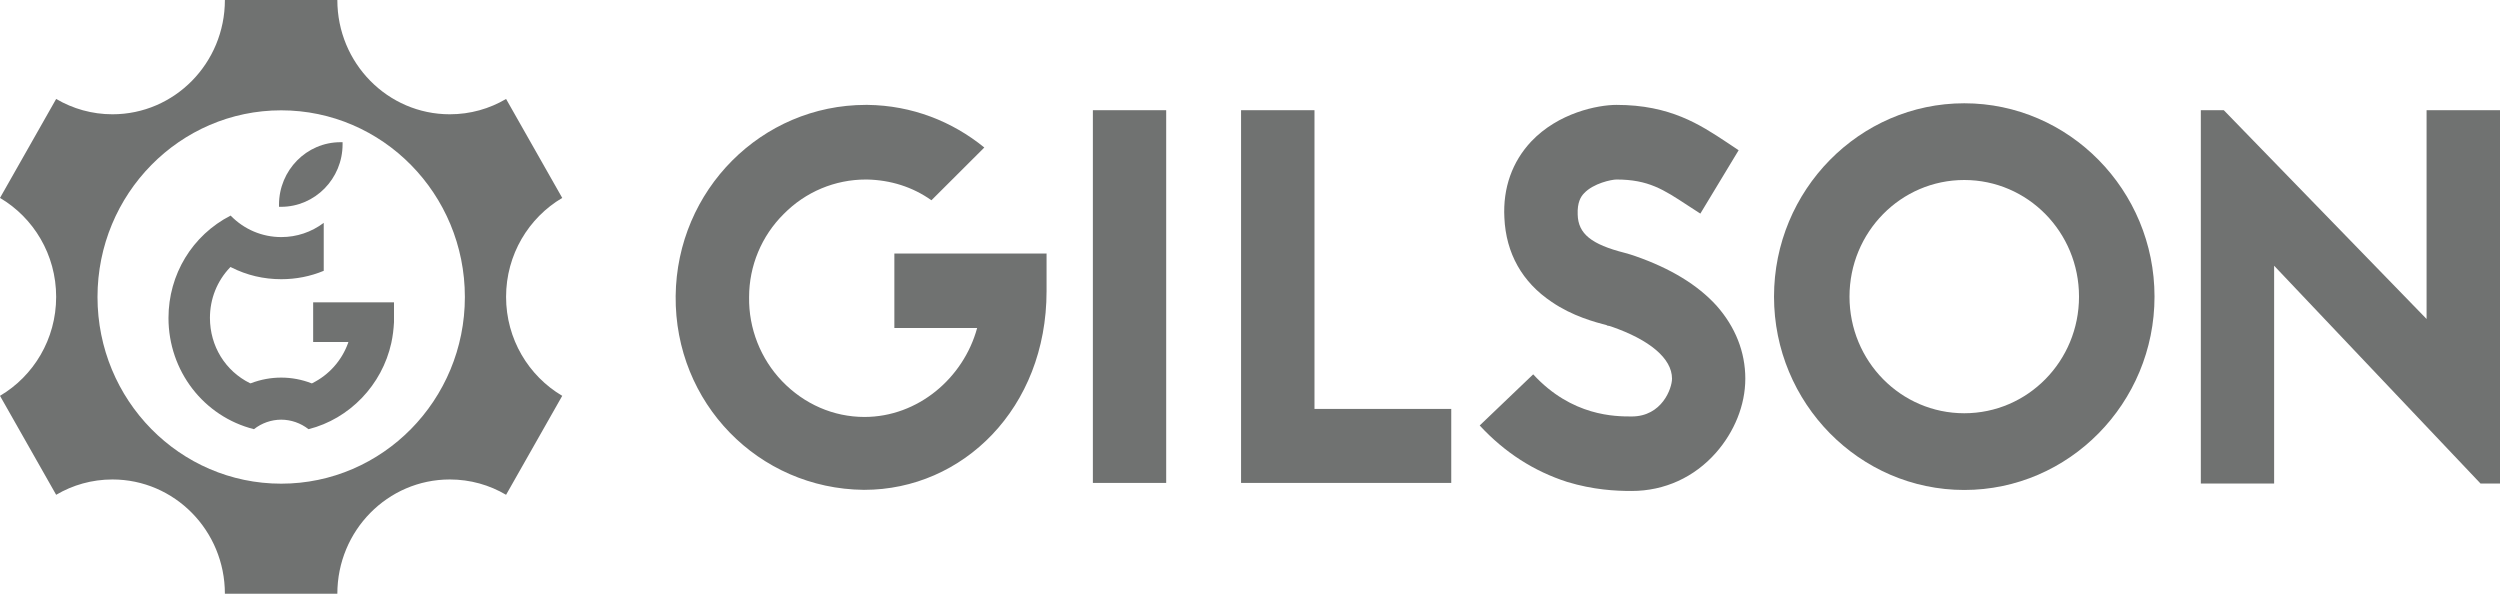
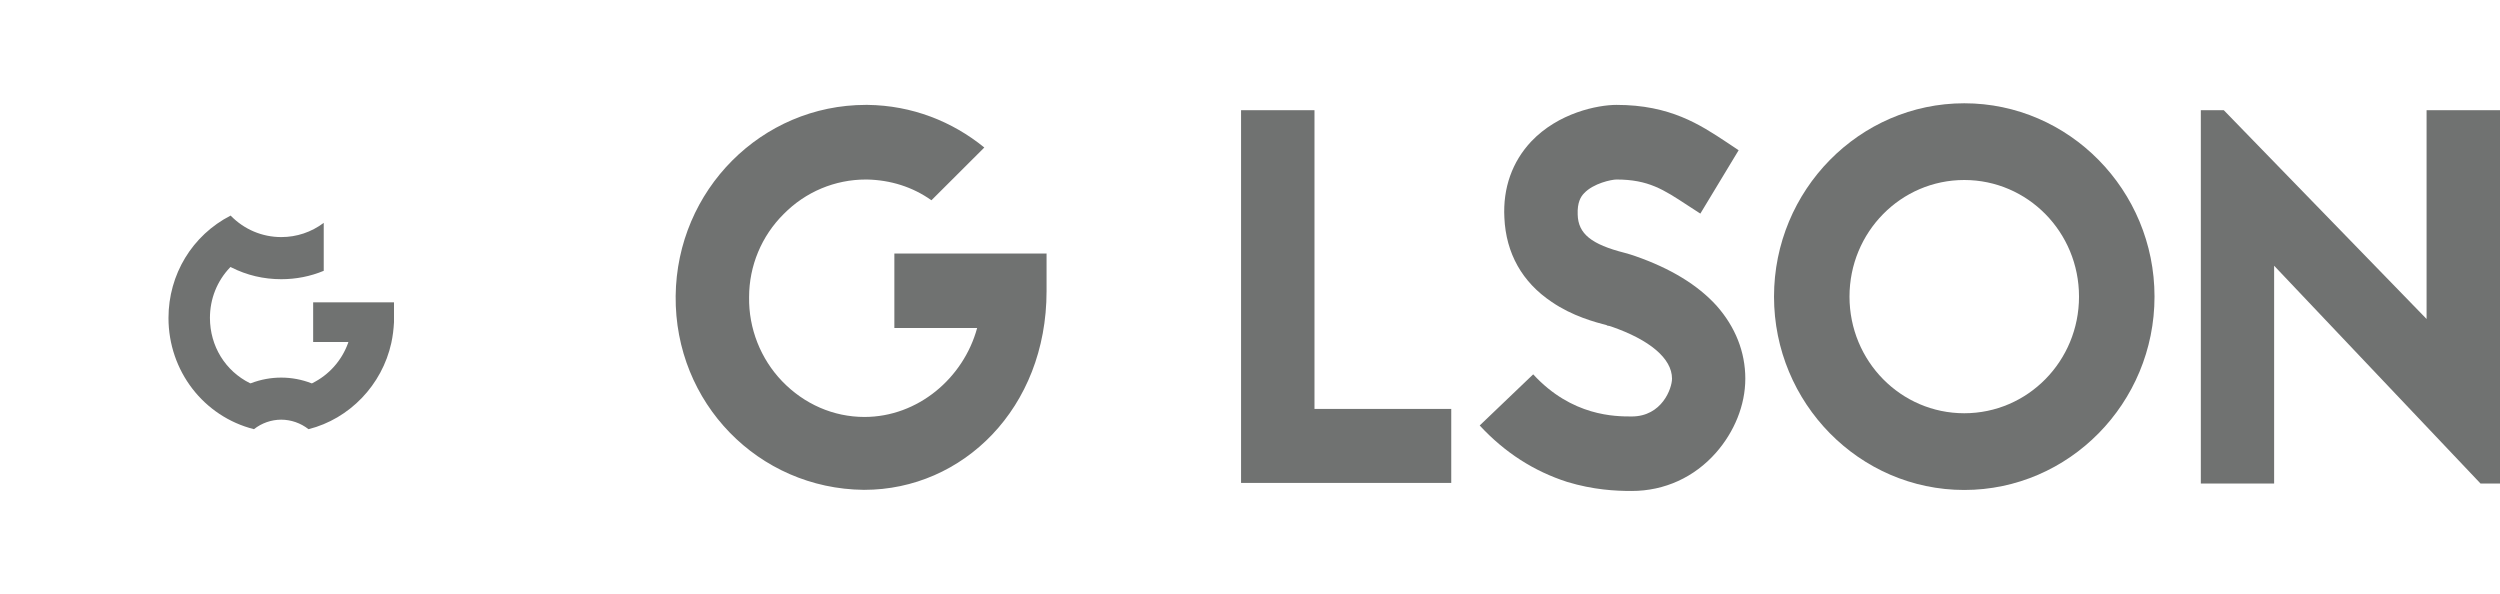
<svg xmlns="http://www.w3.org/2000/svg" width="160" height="38" viewBox="0 0 160 38" fill="none">
  <path d="M66.98 16.217V18.636C66.98 26.132 61.611 31.35 55.309 31.35H55.278C48.541 31.279 43.172 25.792 43.242 18.945C43.312 12.161 48.743 6.713 55.418 6.713H55.52C58.367 6.745 60.95 7.772 62.996 9.441L59.612 12.817C58.406 11.963 56.998 11.52 55.488 11.489H55.418C53.442 11.489 51.559 12.271 50.151 13.703C48.743 15.102 47.942 17.008 47.942 19.016C47.91 21.024 48.681 22.969 50.058 24.4C51.466 25.863 53.341 26.685 55.325 26.685C58.748 26.685 61.666 24.195 62.537 20.992H57.239V16.225H66.995L66.98 16.217Z" fill="#707271" />
-   <path d="M74.636 7.053H69.944V30.907H74.636V7.053Z" fill="#707271" />
  <path d="M84.127 26.171H92.88V30.907H79.428V7.053H84.127V26.171Z" fill="#707271" />
  <path d="M102.854 20.819C102.084 20.613 100.645 20.241 99.299 19.316C97.424 18.059 96.381 16.217 96.28 13.932C96.179 12.026 96.786 10.35 97.992 9.061C99.734 7.219 102.247 6.713 103.461 6.713C106.884 6.713 108.791 7.97 110.502 9.101L111.273 9.615L108.822 13.671L107.981 13.125C106.472 12.137 105.5 11.489 103.453 11.489C103.15 11.489 101.975 11.726 101.376 12.374C101.174 12.58 100.94 12.951 100.972 13.734C101.003 14.96 101.843 15.64 103.99 16.185C104.255 16.256 104.457 16.32 104.659 16.391C106.908 17.174 108.651 18.233 109.857 19.561C111.062 20.921 111.7 22.526 111.7 24.234C111.7 25.942 110.992 27.642 109.825 28.971C108.448 30.536 106.542 31.422 104.426 31.422C103.383 31.422 101.975 31.35 100.302 30.844C98.186 30.164 96.311 28.971 94.701 27.231L98.124 23.958C100.606 26.654 103.391 26.654 104.426 26.654C106.371 26.654 107.009 24.851 107.009 24.234C107.009 22.938 105.57 21.744 103.119 20.898L103.018 20.866L102.847 20.834L102.854 20.819Z" fill="#707271" />
  <path d="M158.755 30.947L145.544 17.007V30.947H140.853V7.053H142.323L155.301 20.415V7.053H160V30.947H158.755Z" fill="#707271" />
  <path d="M125.713 6.61C119.006 6.61 113.537 12.169 113.537 18.984C113.537 25.8 119.006 31.358 125.713 31.358C132.419 31.358 137.889 25.8 137.889 18.984C137.889 12.169 132.419 6.61 125.713 6.61V6.61ZM125.713 26.448C121.651 26.448 118.368 23.112 118.368 18.984C118.368 14.857 121.651 11.52 125.713 11.52C129.774 11.52 133.057 14.857 133.057 18.984C133.057 23.112 129.774 26.448 125.713 26.448Z" fill="#707271" />
-   <path d="M35.983 12.667L32.389 6.333C31.331 6.958 30.102 7.314 28.787 7.314C24.811 7.314 21.59 4.04 21.59 0H14.393C14.393 4.04 11.172 7.314 7.197 7.314C5.89 7.314 4.66 6.958 3.594 6.333L0 12.667C2.147 13.932 3.594 16.296 3.594 19C3.594 21.704 2.147 24.068 0 25.333L3.594 31.667C4.653 31.042 5.882 30.686 7.197 30.686C11.172 30.686 14.393 33.96 14.393 38H21.59C21.59 33.96 24.811 30.686 28.787 30.686C30.102 30.686 31.331 31.042 32.389 31.667L35.983 25.333C33.836 24.068 32.389 21.704 32.389 19C32.389 16.296 33.836 13.932 35.983 12.667V12.667ZM17.996 30.955C11.499 30.955 6.24 25.602 6.24 19.008C6.24 12.414 11.507 7.061 17.996 7.061C24.484 7.061 29.752 12.414 29.752 19.008C29.752 25.602 24.484 30.955 17.996 30.955V30.955Z" fill="#707271" />
  <path d="M20.026 21.886H22.298L22.267 21.981C21.855 23.096 21.045 23.997 19.995 24.519L19.972 24.535H19.948C18.696 24.045 17.311 24.045 16.058 24.527H16.004C14.417 23.744 13.436 22.147 13.436 20.344C13.436 19.127 13.895 17.98 14.72 17.118L14.751 17.087L14.798 17.11C15.794 17.616 16.875 17.869 18.003 17.869C18.945 17.869 19.863 17.688 20.719 17.332V14.264C19.925 14.857 18.991 15.173 18.003 15.173C16.774 15.173 15.623 14.683 14.759 13.797C12.308 15.055 10.783 17.561 10.783 20.352C10.783 23.736 13.032 26.654 16.253 27.468C16.751 27.073 17.373 26.859 17.996 26.859C18.618 26.859 19.24 27.073 19.746 27.468C22.376 26.804 24.453 24.638 25.044 21.949C25.138 21.514 25.192 21.072 25.216 20.621V19.348H20.042V21.886H20.026Z" fill="#707271" />
-   <path d="M21.925 9.235V9.101H21.792C19.622 9.101 17.856 10.895 17.856 13.101V13.236H17.988C20.159 13.236 21.925 11.441 21.925 9.235V9.235Z" fill="#707271" />
</svg>